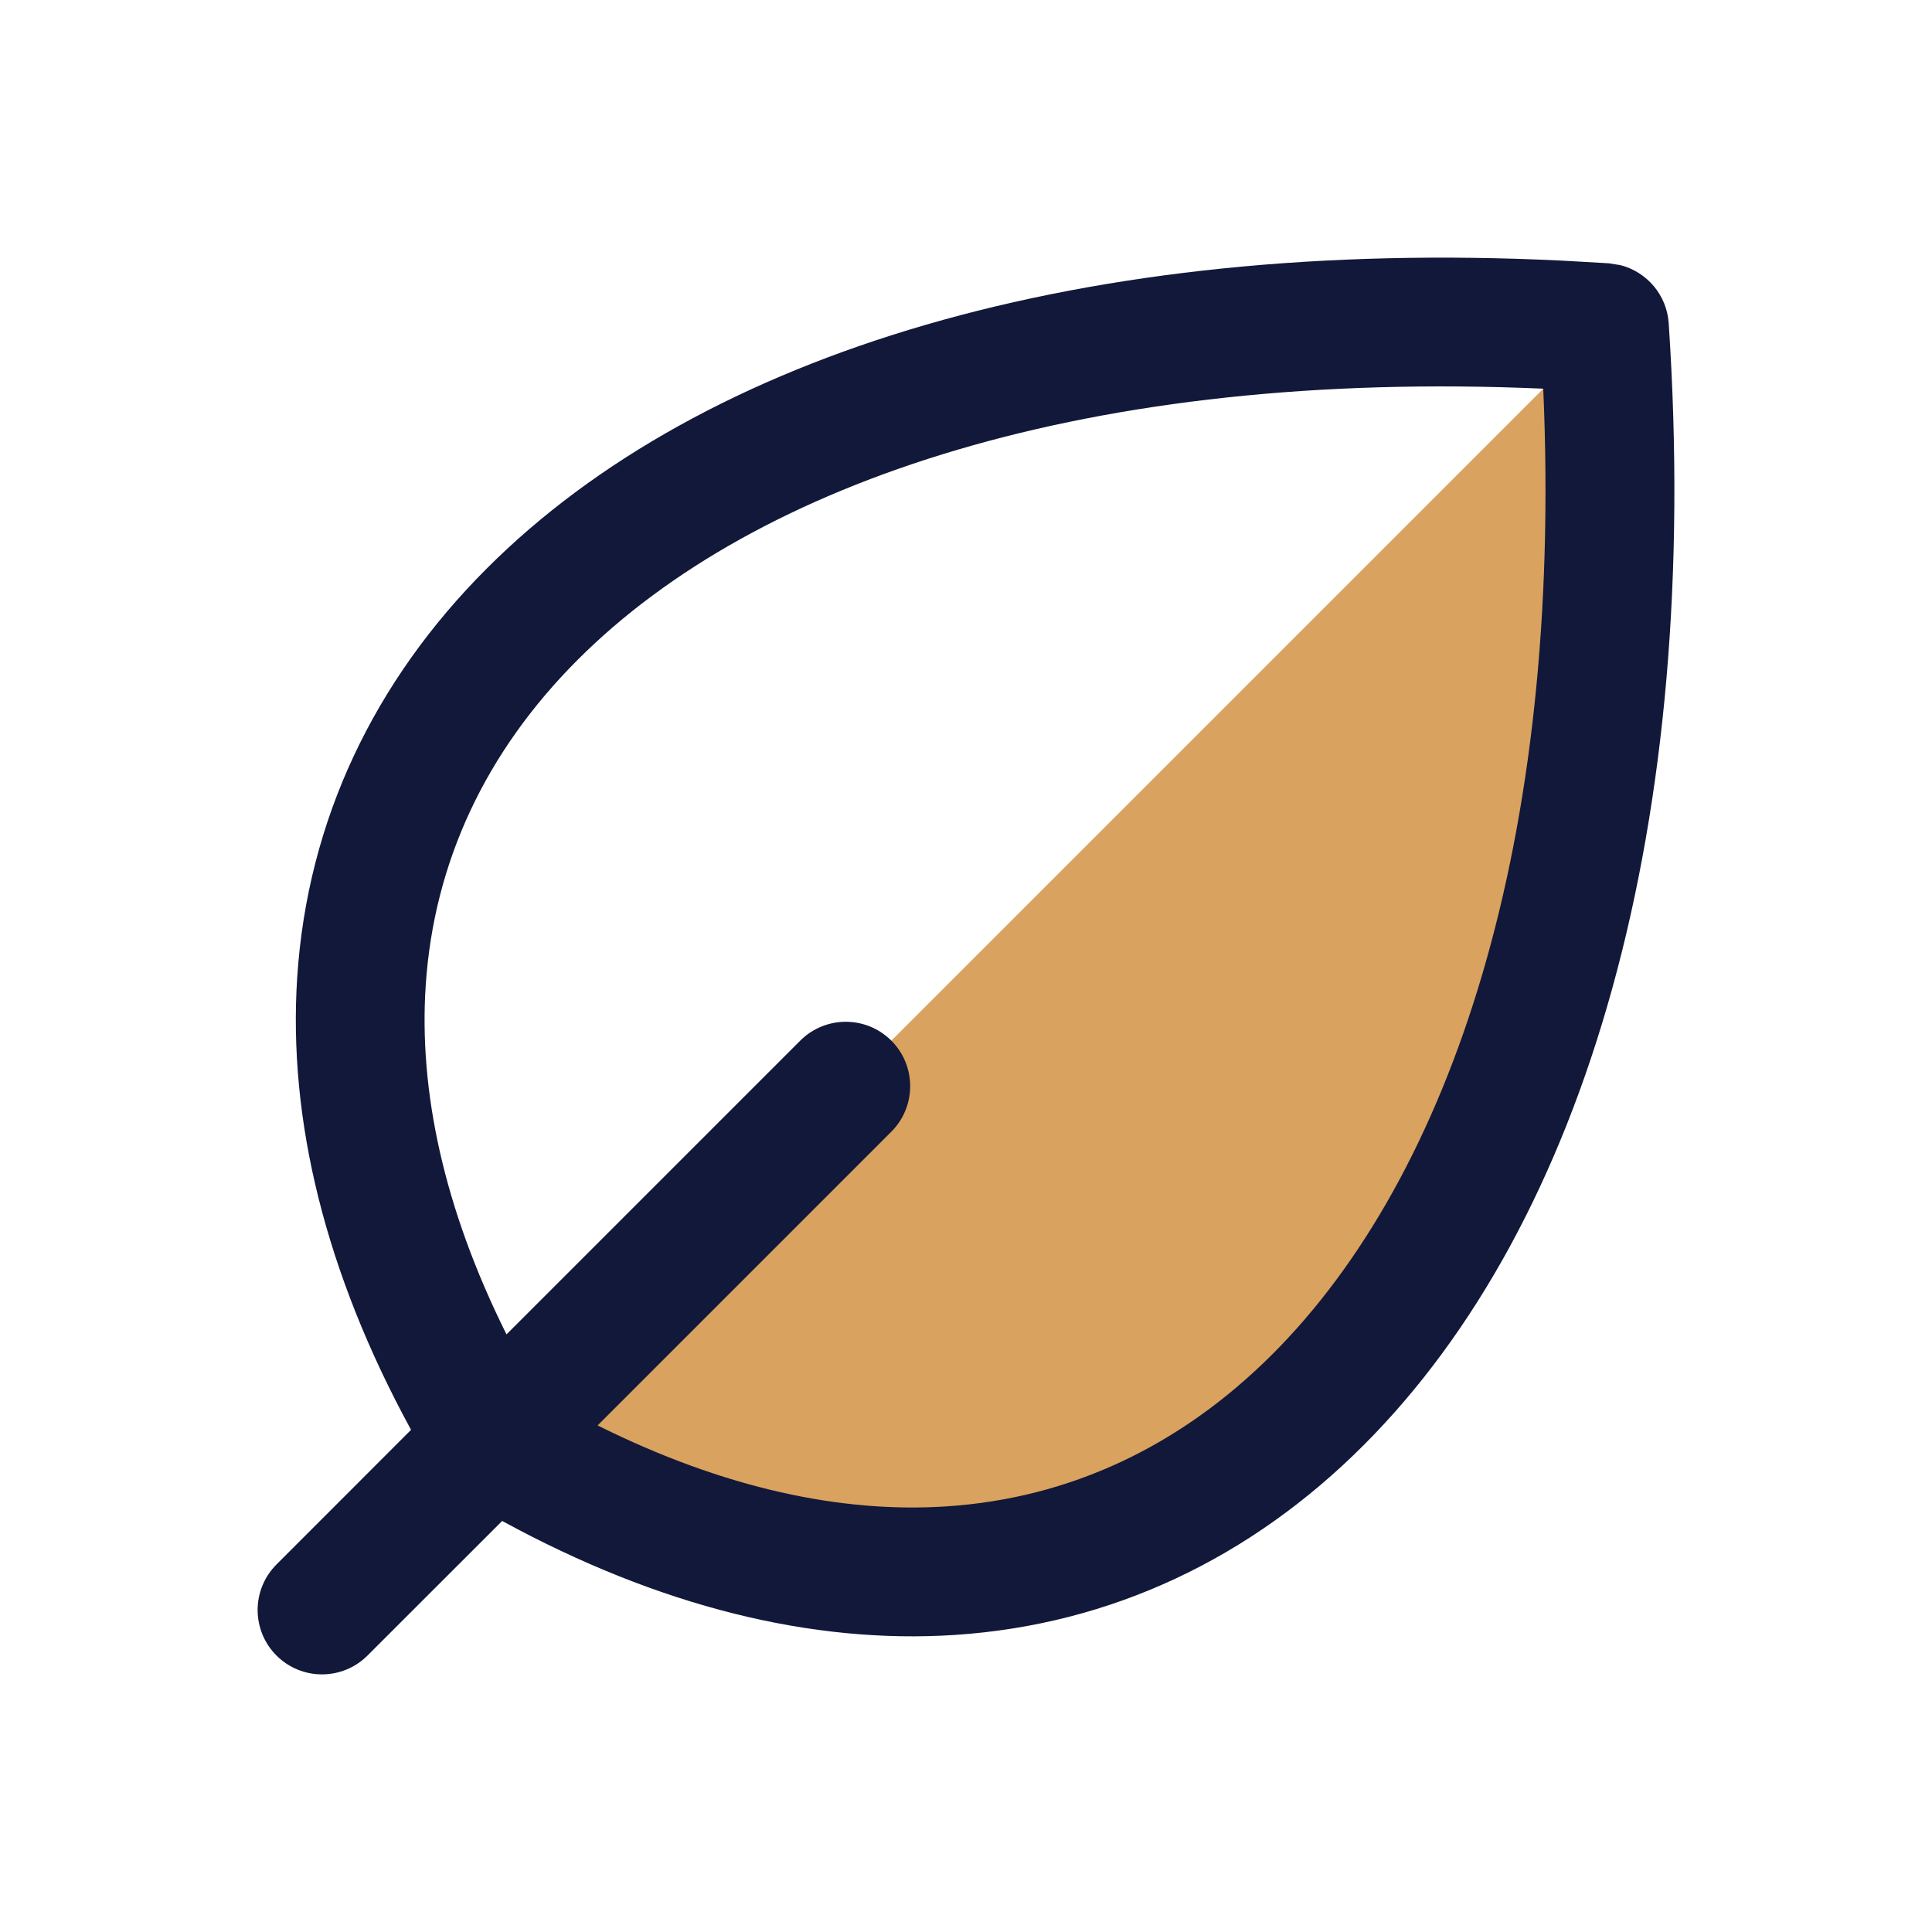
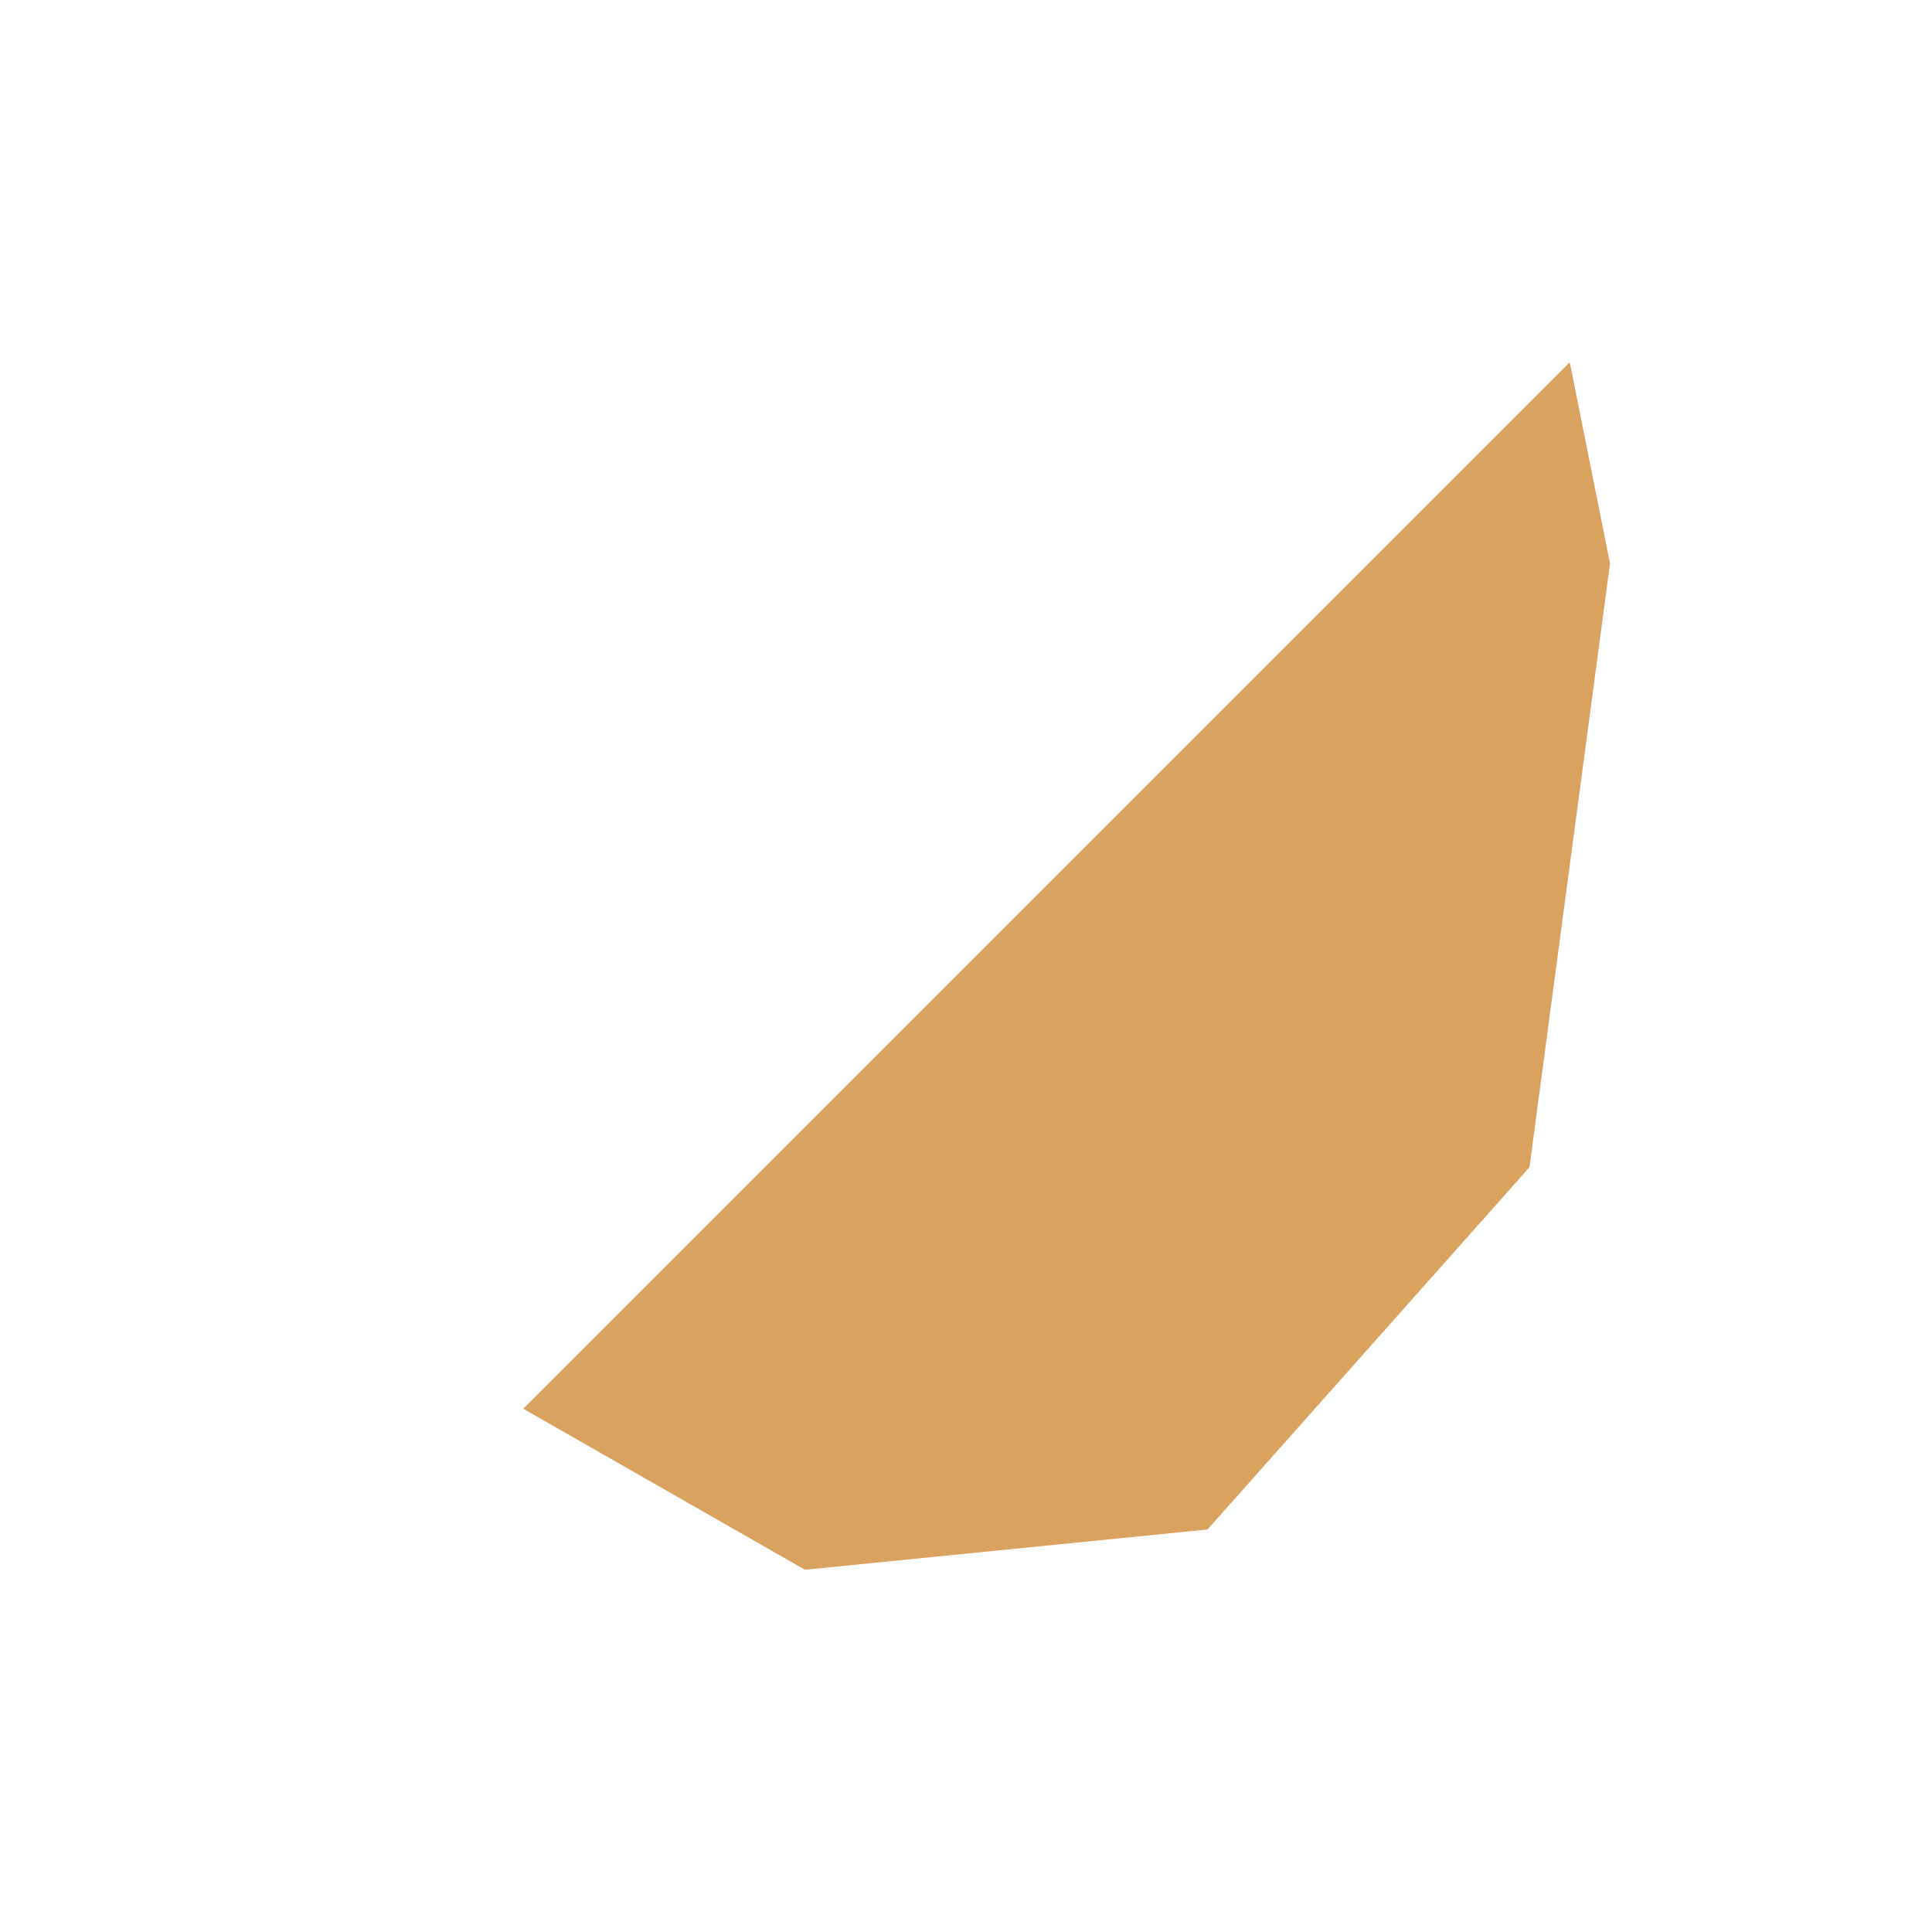
<svg xmlns="http://www.w3.org/2000/svg" width="50" height="50" viewBox="0 0 50 50" fill="none">
-   <path d="M41.667 14.583L40.625 9.375L22.982 27.018L22.917 27.083L13.542 36.458L20.833 40.625L31.25 39.583L39.583 30.208L41.667 14.583Z" fill="#D9A25F" />
-   <path d="M12.598 14.712C18.191 9.118 28.044 6.14 40.428 6.745L41.634 6.814L41.937 6.862C42.623 7.038 43.138 7.637 43.186 8.366C44.05 21.316 41.062 31.63 35.288 37.404C32.376 40.318 28.772 42.045 24.713 42.312C21.017 42.554 17.056 41.577 12.996 39.362L9.511 42.845C8.86 43.495 7.806 43.495 7.155 42.845C6.505 42.194 6.505 41.14 7.155 40.489L10.638 37.004C8.424 32.944 7.45 28.983 7.692 25.287C7.959 21.228 9.685 17.625 12.598 14.712ZM39.939 10.059C28.221 9.546 19.581 12.444 14.956 17.07C12.573 19.452 11.227 22.311 11.017 25.507C10.839 28.21 11.472 31.248 13.108 34.534L20.711 26.931C21.362 26.281 22.416 26.281 23.067 26.931C23.718 27.582 23.718 28.638 23.067 29.289L15.466 36.89C18.754 38.528 21.792 39.163 24.495 38.985C27.691 38.775 30.548 37.429 32.93 35.047C37.556 30.421 40.452 21.779 39.939 10.059Z" fill="#111839" />
+   <path d="M41.667 14.583L40.625 9.375L22.982 27.018L22.917 27.083L13.542 36.458L20.833 40.625L31.25 39.583L39.583 30.208L41.667 14.583" fill="#D9A25F" />
</svg>